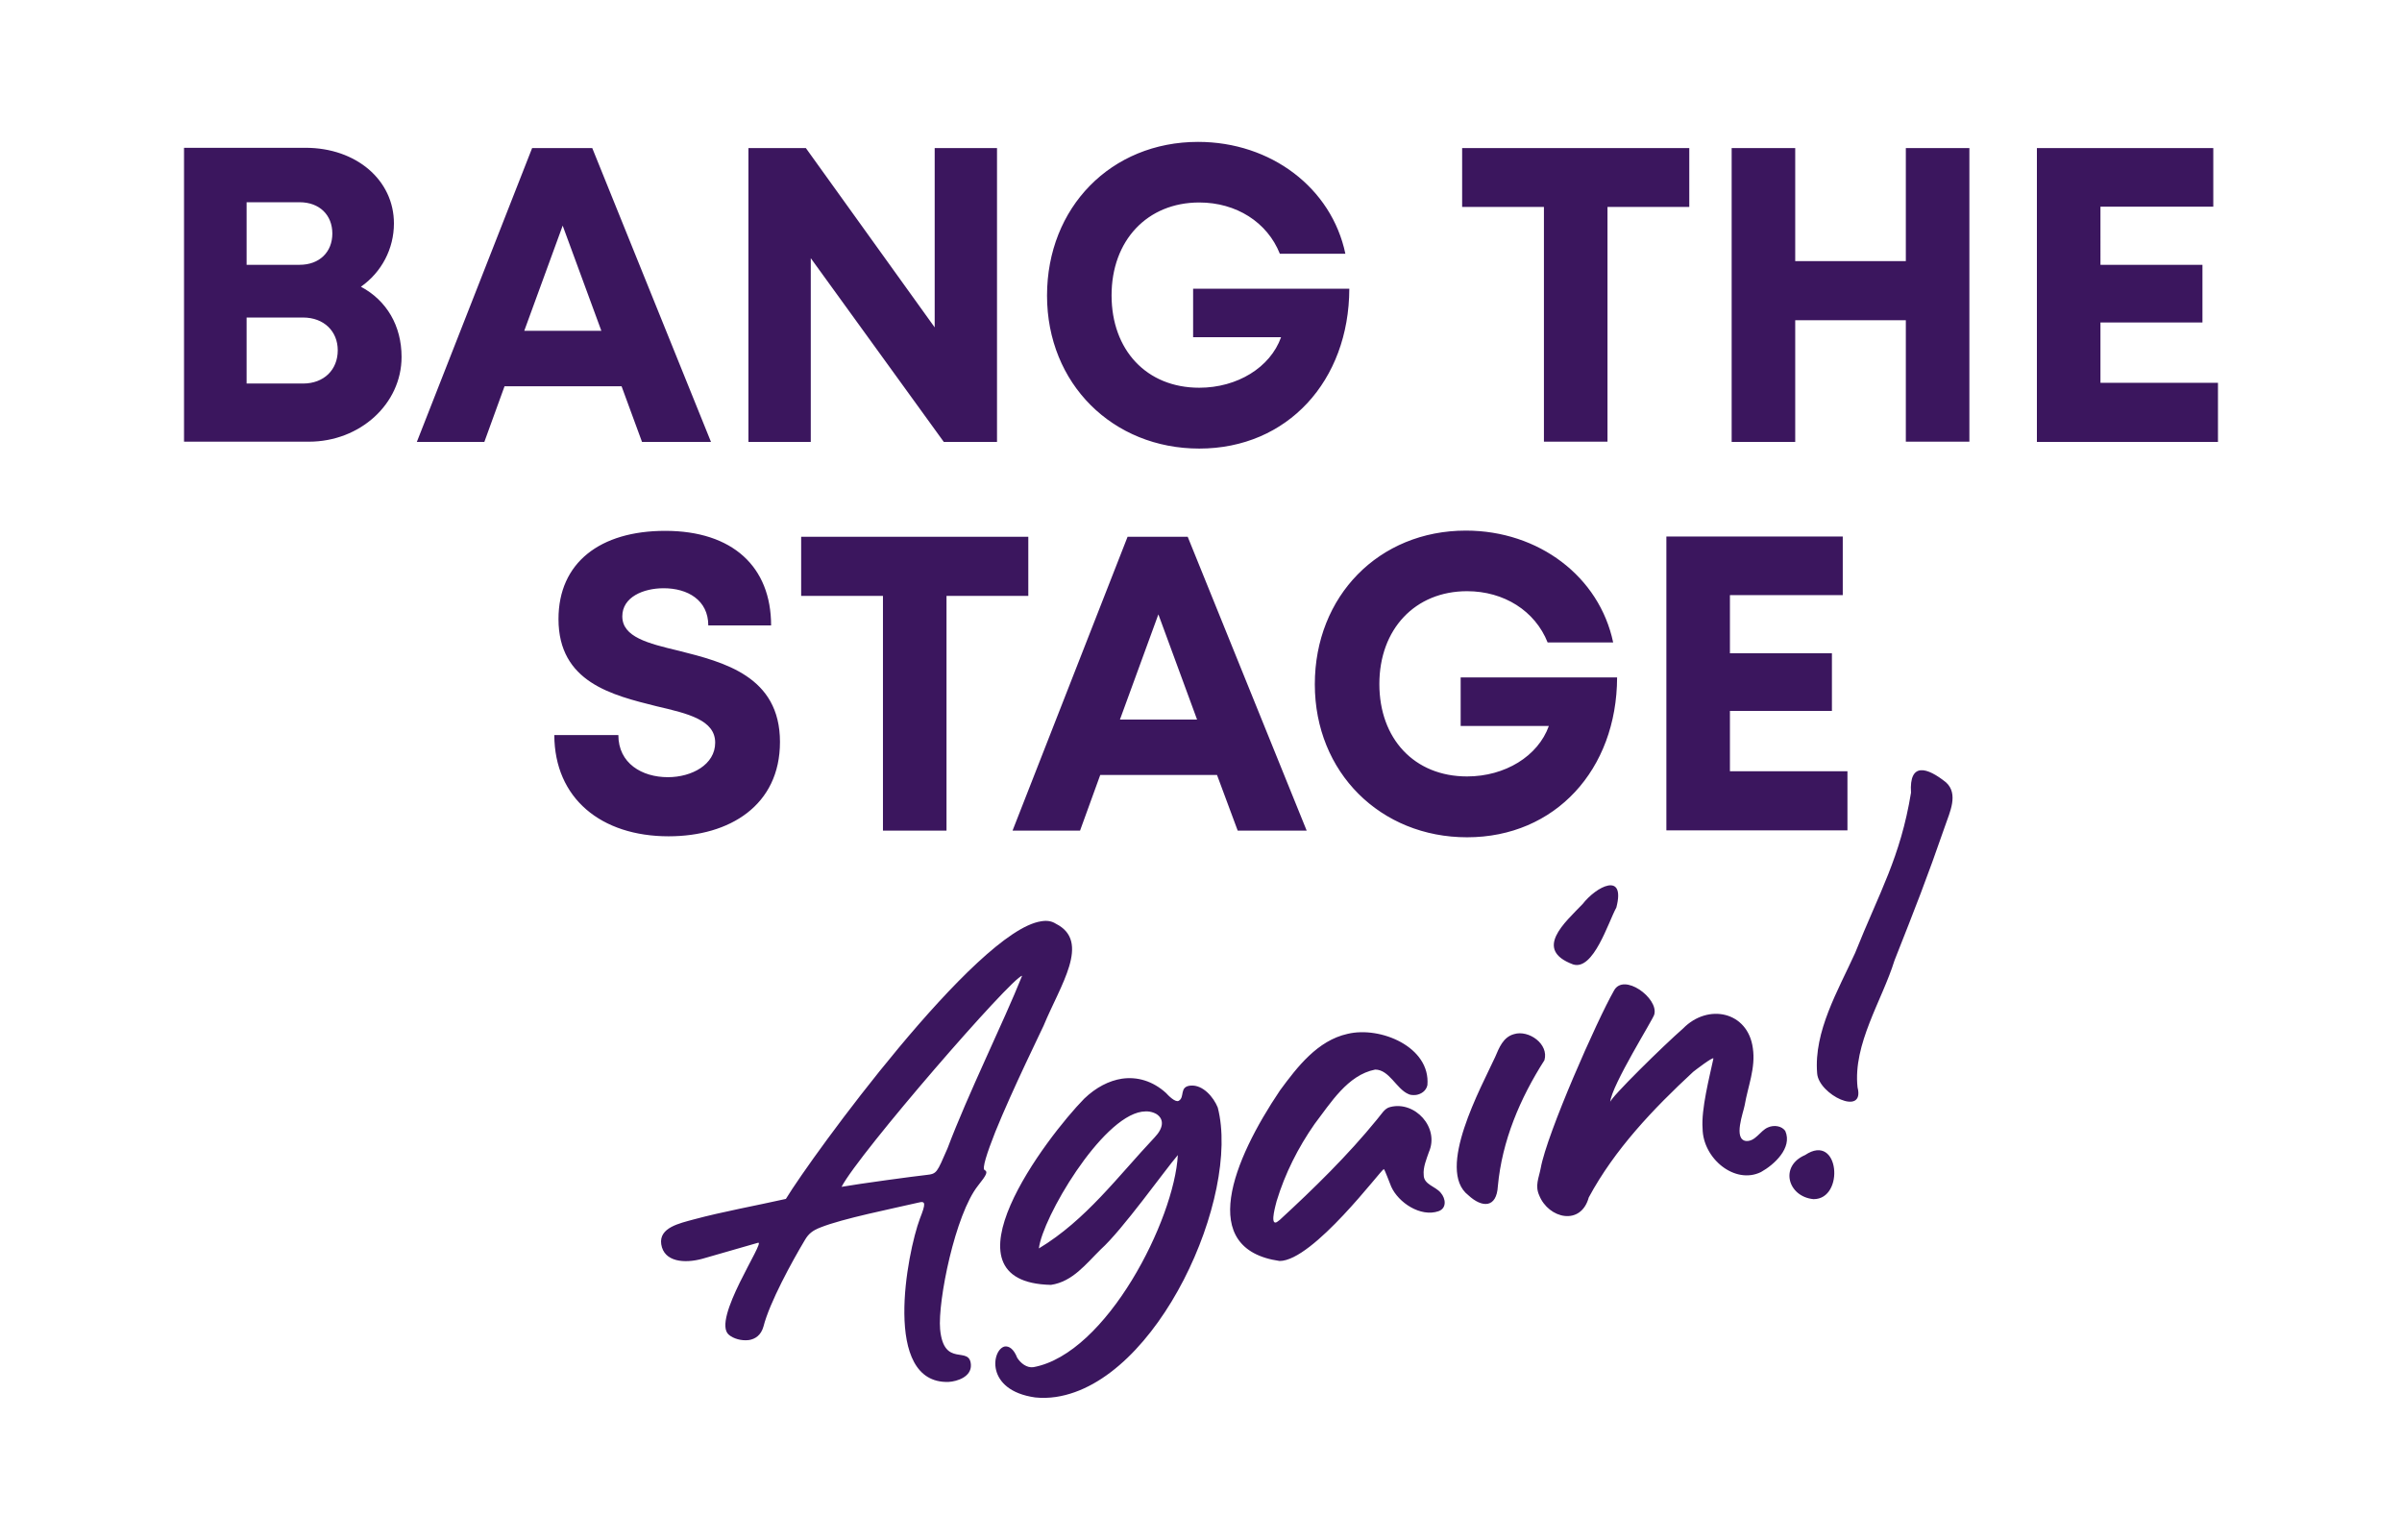
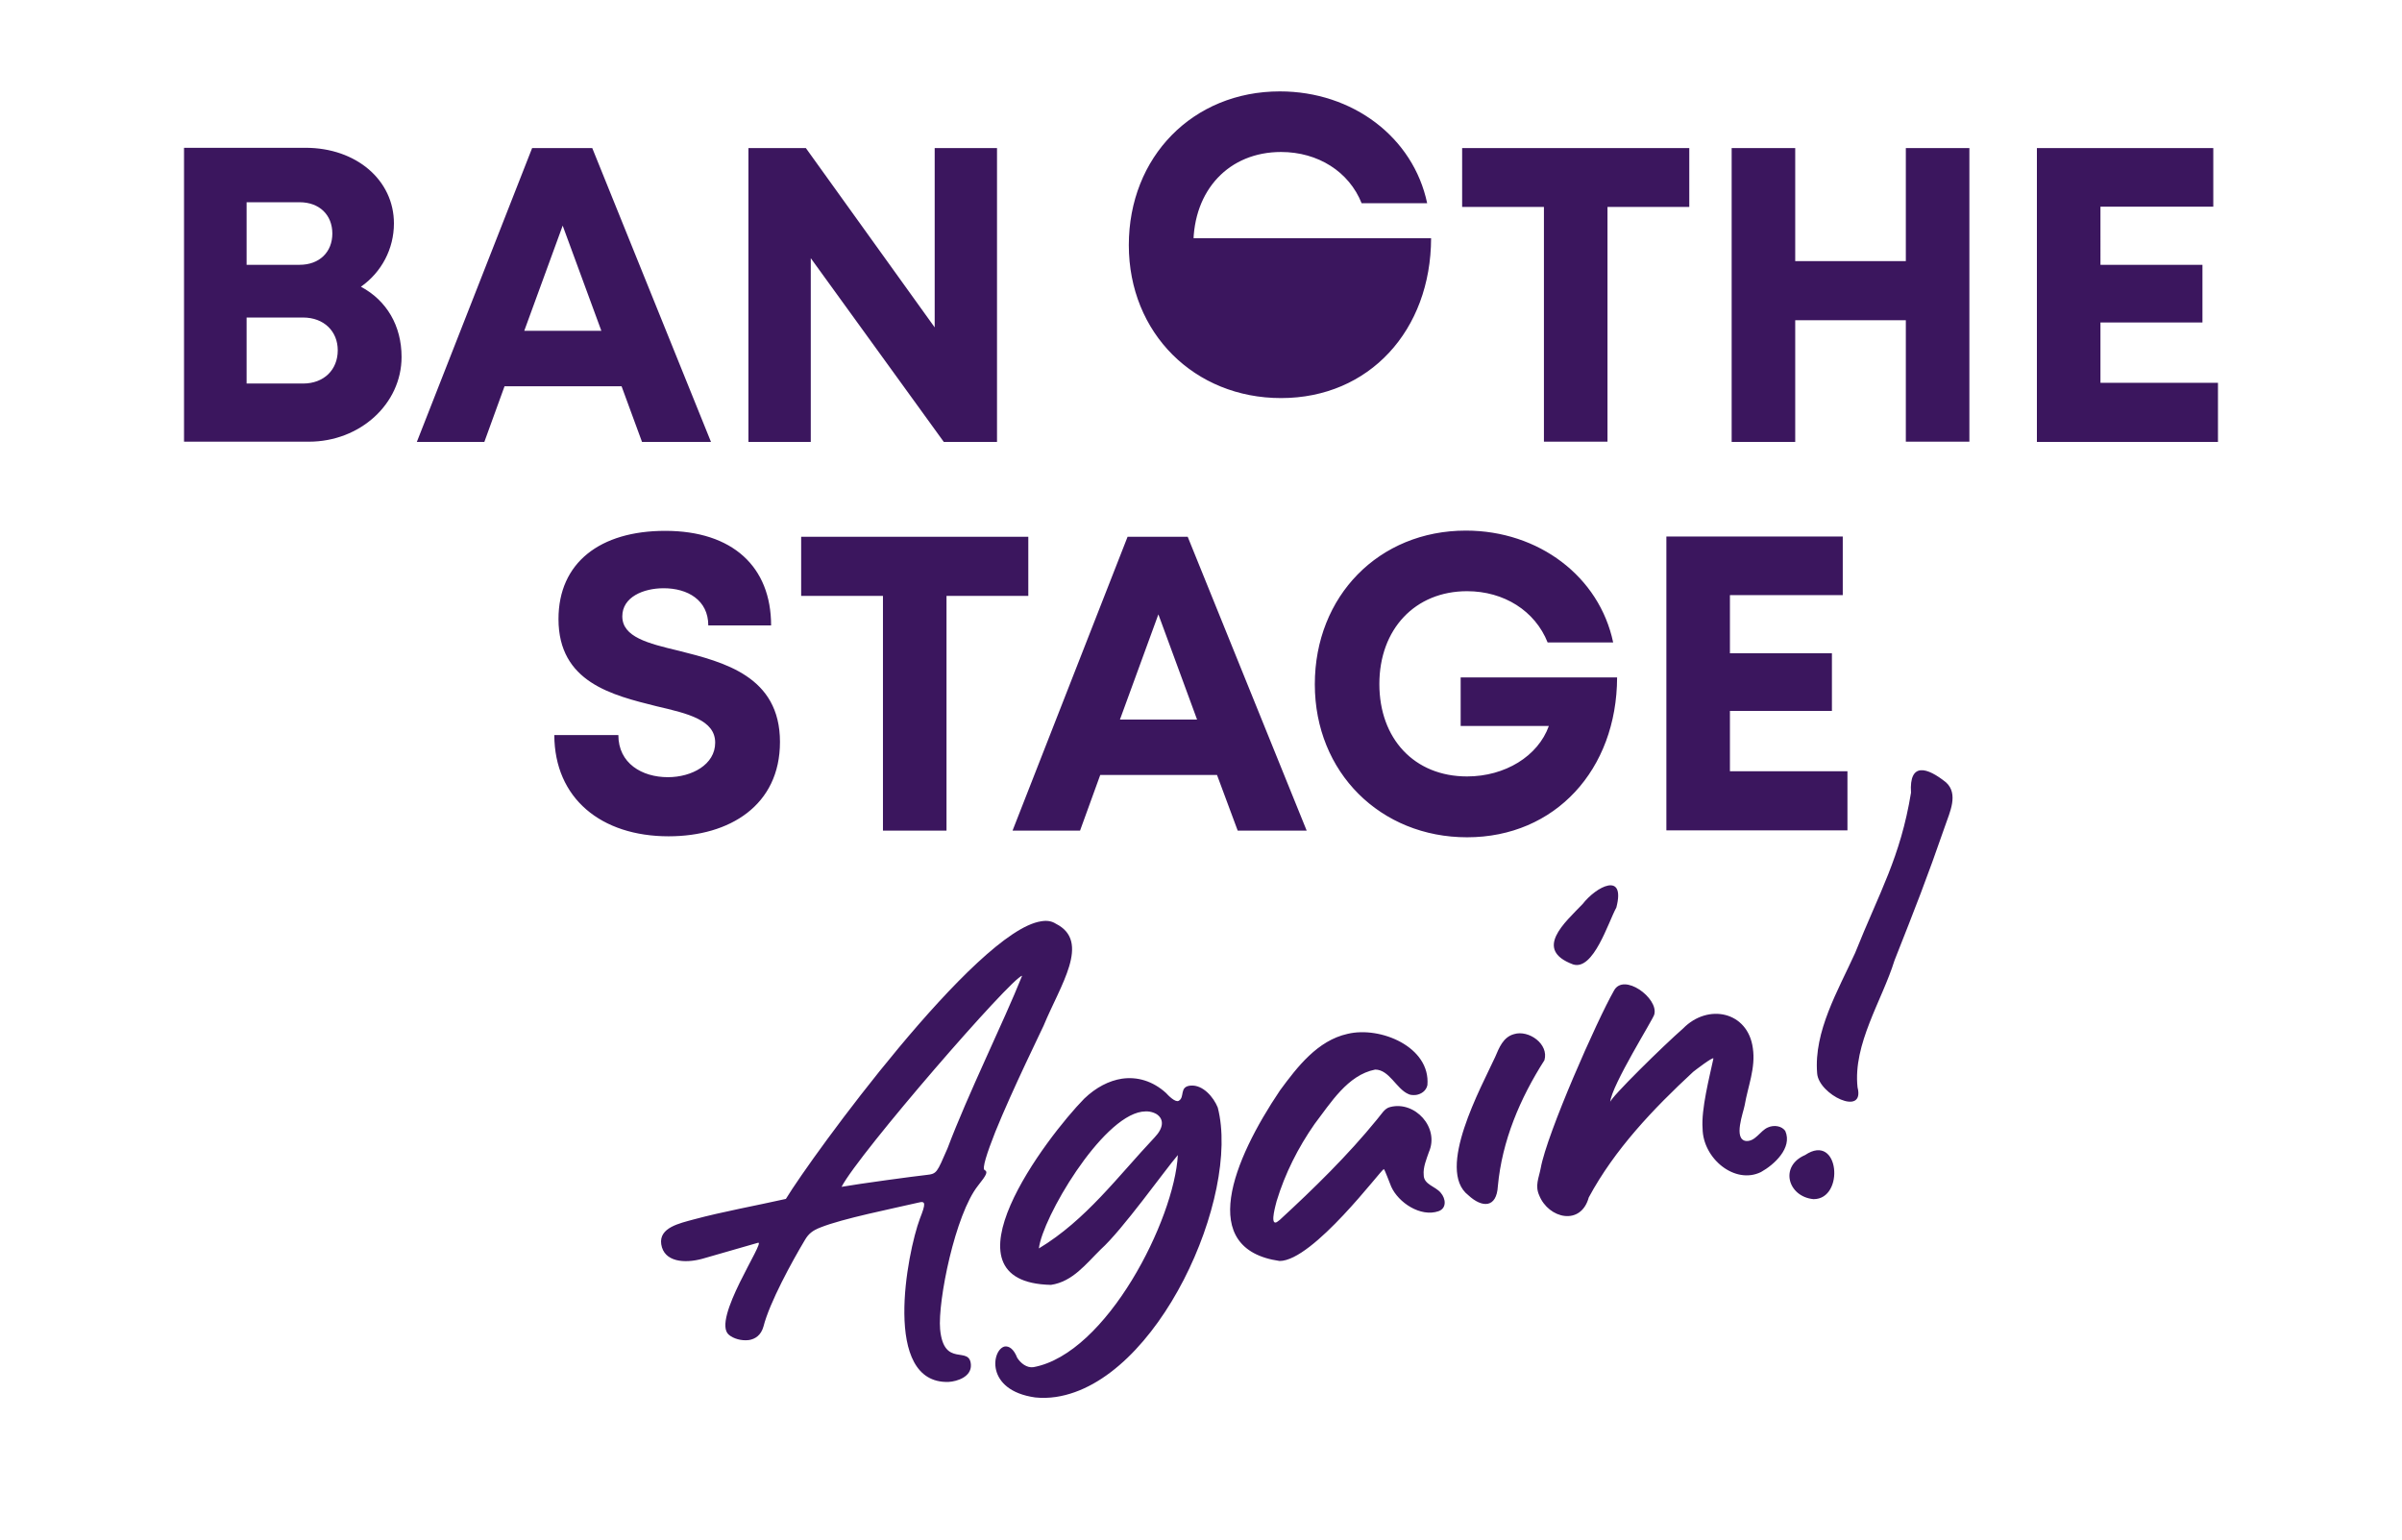
<svg xmlns="http://www.w3.org/2000/svg" version="1.1" id="Layer_1" x="0px" y="0px" viewBox="0 0 975 625" style="enable-background:new 0 0 975 625;" xml:space="preserve">
  <style type="text/css">
	.st0{fill:#3B165E;}
</style>
-   <path class="st0" d="M852.6,155.4v-24.5H894v-23.4h-41.4V83.9h45.8V60.1h-71.6v119.3h73.5v-24H852.6z M773.6,60.1V106h-44.9V60.1  h-25.8v119.3h25.8V130h44.9v49.3h25.8V60.1H773.6z M685.6,60.1h-92.1V84h33.2v95.3h25.8V84h33.2V60.1z M484.3,117.1v19.8H520  c-4.4,12.3-17.8,20.5-33.2,20.5c-21.5,0-35.6-15.4-35.6-37.5c0-22.3,14.5-37.7,35.6-37.7c15,0,27.6,8,32.7,20.8h26.6  c-5.6-26.7-30.2-45.4-59.8-45.4c-35.3,0-61.3,26.6-61.3,62.4c0,35.8,26.7,62.1,61.8,62.1c35.8,0,60.8-27.5,60.9-64.9H484.3z   M379.4,60.1v72.8l-52.3-72.8h-23.3v119.3h25.3v-74.6l54,74.6h21.6V60.1H379.4z M228.4,91.6l15.7,42.7h-31.3L228.4,91.6z   M260.6,179.4h28L240.4,60.1H216l-46.8,119.3h27.4l8.2-22.6h47.5L260.6,179.4z M123,155.7h-22.9v-26.8H123c8.5,0,14.1,5.6,14.1,13.3  C137.1,150.1,131.5,155.7,123,155.7z M134.9,94.8c0,7.5-5.2,12.7-13.3,12.7h-21.5V82.1h21.5C129.7,82.1,134.9,87.3,134.9,94.8  L134.9,94.8z M146.5,116.4c8.4-5.9,13.4-15.4,13.4-25.7c0-17.6-15.3-30.7-35.9-30.7H74.7v119.3h50.7c20.7,0,37.6-15.3,37.6-34.4  C163,132.3,157,122,146.5,116.4L146.5,116.4z M702.2,313.1v-24.5h41.4v-23.4h-41.4v-23.6H748v-23.8h-71.6v119.3h73.5v-24H702.2z   M592.9,274.9v19.8h35.8c-4.4,12.3-17.8,20.5-33.2,20.5c-21.5,0-35.6-15.4-35.6-37.5c0-22.3,14.5-37.7,35.6-37.7  c15,0,27.6,8,32.7,20.8h26.6c-5.6-26.7-30.2-45.4-59.8-45.4c-35.3,0-61.3,26.6-61.3,62.4c0,35.8,26.7,62.1,61.8,62.1  c35.8,0,60.8-27.5,60.9-64.9H592.9z M470.2,249.4l15.7,42.7h-31.3L470.2,249.4z M502.4,337.2h28l-48.3-119.3h-24.4L411,337.2h27.4  l8.2-22.6H494L502.4,337.2z M417.3,217.9h-92.1v24h33.2v95.3h25.8v-95.3h33.2V217.9z M271.4,339.5c24.7,0,45.2-12.5,45.2-38.3  c0-26.7-22.8-32.4-41-37c-12.6-3-23-5.6-23-14c0-7.8,8.5-11.4,16.8-11.4c9.7,0,18.1,4.8,18.1,15.1H313c0-23.8-15.6-38.4-43-38.4  c-26.4,0-43.3,12.9-43.3,35.8c0,25.7,21.8,30.9,39.8,35.4c12.9,3,23.8,5.6,23.8,14.8c0,8.9-9.5,14-19.2,14  c-10.5,0-20.1-5.6-20.1-17.1h-26C225.1,324.1,244,339.5,271.4,339.5 M789.9,317.6c-7.6-6.1-15-8.4-14.2,4.2  c-4.3,26.3-12.8,40.3-22.7,65.1c-6.9,15.2-16.8,31.8-15.4,48.8c0.6,8.7,19.5,17.8,16.4,5.7c-1.9-17.6,9.9-35.1,15-51.5  c8.6-21.8,12.9-32.6,20.6-54.8C791.4,329.8,795.1,322.3,789.9,317.6 M732.7,468.9c-10.5,4.5-7,16.9,3.4,17.9  C748.9,486.9,746.7,459.5,732.7,468.9 M691.1,458.1c0.1,12.2,13.1,22.9,23.7,17.7c5.4-3,12.8-9.8,9.9-16.6c-1.4-2.2-4.7-2.6-7.1-1.5  c-3.1,1.3-5,5.7-8.8,5.5c-5.4-0.6-1.1-11.7-0.6-14.6c1.3-7.6,4.5-15.1,3.3-23.1c-2-14.9-18.2-18.3-28.3-8  c-7.8,6.8-29.6,28.2-29.6,29.9c0.5-6.8,17.8-34.2,17.9-35.6c1.8-6.6-12.5-17.1-16.4-9.6c-6.8,11.9-27.2,58-29.7,72  c-0.8,4.1-2.4,7.1-0.6,11.1c3.8,9.4,16.9,12.5,20.1,0.8c10.5-19.5,26.2-36,42.4-51c0.5-0.4,8-6.2,8.2-5.4  C693.9,437.2,690.5,450.3,691.1,458.1 M614.6,419.8c-4.5,1.2-6.1,5.6-7.7,9.3c-5.6,12.2-24.2,45.8-10.9,56.1  c5.6,5.2,11.5,5.3,12-3.7c1.7-18.4,9-35.6,18.9-51.1C628.8,423.8,620.5,418,614.6,419.8 M642.4,367c-7.3,7.6-20,18.5-3.9,24.5  c8.3,2.7,14.3-17.1,17.6-23.1C659.9,353.7,648,359.8,642.4,367 M533.6,456.3c6.5-8.5,13.4-19.9,24.6-22.1c5.7,0,8.6,7.8,13.4,9.9  c0.9,0.5,2.1,0.5,3.2,0.4c2-0.3,4.1-1.6,4.6-4c1.3-15.5-19.1-24-32.4-20.8c-12.2,2.7-20.4,13.4-27.4,22.9  c-19.2,28.5-33.8,64.5-0.2,69.3c13.6,0,41.3-37.2,42.3-37.3c0.3-0.1,2.7,6.5,3,7.1c2.9,6.5,11.9,12.5,19.2,10c3.4-1.2,3-5.1,0.9-7.5  c-2.1-2.6-6.9-3.3-6.9-7.2c-0.3-3.1,1.1-6.4,2.1-9.3c4.4-10-5.7-20.9-15.7-18.3c-2.3,0.5-3.5,2.9-5.4,5.1  c-11.8,14.5-25.6,28-39.4,40.7c-0.8,0.6-1.2,1-1.7,1.1c-2.2,0.3,0.1-7.4,0.4-8.7C521.6,476.4,526.9,465.9,533.6,456.3 M468.7,461.7  c-14.9,15.8-27.9,33.6-47,45.1c1.4-12.3,25.2-53,41.8-55.5c2.2-0.3,4.1-0.1,6,1C472.6,454.4,472.3,457.9,468.7,461.7 M420.2,567.3  c2.8,0.3,5.7,0.2,8.4-0.2c41.5-6.2,75-81.5,65.7-117.5c-1.7-4.2-6-9.3-11-8.9c-4.8,0.4-2.2,4.8-4.9,6.2c-1.4,0.7-4.3-2.3-5.1-3.2  c-5.4-4.9-11.7-6.7-17.9-5.8c-5.2,0.8-10.5,3.5-15.3,8.1c-15.1,15.4-60.2,74.6-13.5,75.6c8.8-1.3,14.2-8.5,20.2-14.4  c8.8-7.9,25.9-32,31.3-38.3c-1.4,26.1-28.8,80.6-58.6,86.1c-2.7,0.4-5.2-1.6-6.6-3.8c-1.4-3.6-3.3-4.8-5-4.6  C402.6,547.6,399.6,564.4,420.2,567.3 M384.6,466.2c-4.4,10-4.2,10.3-8.7,10.8c-4.7,0.5-26.9,3.5-34.3,4.8  c7.2-13.8,69.1-85.1,73.3-85.7C407.2,415.3,393,443.9,384.6,466.2 M404,459.5c6.9-17.1,19.3-42.3,19.6-43.1  c6.8-16.5,19.3-34.2,5-41.4c-1.7-1.1-3.6-1.4-6-1c-26.5,4-93.1,95.4-103.6,112.7c-11.5,2.6-25.8,5.2-37.3,8.3  c-5.8,1.6-14.3,3.3-13.3,10.1c1.1,7.2,9.4,7.9,16.7,5.9c1.5-0.4,17.7-5.1,22.6-6.5c3.3-1-19.1,31.5-11.8,37.4c1.8,1.5,5,2.5,8.1,2.1  c2.5-0.4,4.9-1.9,5.9-5.5c2.5-9.8,11.6-26.4,16.8-35.1c1.5-2.6,3.2-3.9,6.3-5.1c8.9-3.6,29.5-7.7,39.8-10.1c3-0.8,3,0.4,0.6,6.5  c-5.2,13.9-15.5,67.1,11.6,66.3c3.6-0.2,9.3-2.1,9.1-6.9c-0.4-8.2-11,1.5-12.5-14.5c-1-11.4,6.1-46.6,15.4-58.3  c3.6-4.5,4-5.6,2.7-6.3C398.5,474.6,400.6,468.1,404,459.5" />
+   <path class="st0" d="M852.6,155.4v-24.5H894v-23.4h-41.4V83.9h45.8V60.1h-71.6v119.3h73.5v-24H852.6z M773.6,60.1V106h-44.9V60.1  h-25.8v119.3h25.8V130h44.9v49.3h25.8V60.1H773.6z M685.6,60.1h-92.1V84h33.2v95.3h25.8V84h33.2V60.1z M484.3,117.1v19.8H520  c-21.5,0-35.6-15.4-35.6-37.5c0-22.3,14.5-37.7,35.6-37.7c15,0,27.6,8,32.7,20.8h26.6  c-5.6-26.7-30.2-45.4-59.8-45.4c-35.3,0-61.3,26.6-61.3,62.4c0,35.8,26.7,62.1,61.8,62.1c35.8,0,60.8-27.5,60.9-64.9H484.3z   M379.4,60.1v72.8l-52.3-72.8h-23.3v119.3h25.3v-74.6l54,74.6h21.6V60.1H379.4z M228.4,91.6l15.7,42.7h-31.3L228.4,91.6z   M260.6,179.4h28L240.4,60.1H216l-46.8,119.3h27.4l8.2-22.6h47.5L260.6,179.4z M123,155.7h-22.9v-26.8H123c8.5,0,14.1,5.6,14.1,13.3  C137.1,150.1,131.5,155.7,123,155.7z M134.9,94.8c0,7.5-5.2,12.7-13.3,12.7h-21.5V82.1h21.5C129.7,82.1,134.9,87.3,134.9,94.8  L134.9,94.8z M146.5,116.4c8.4-5.9,13.4-15.4,13.4-25.7c0-17.6-15.3-30.7-35.9-30.7H74.7v119.3h50.7c20.7,0,37.6-15.3,37.6-34.4  C163,132.3,157,122,146.5,116.4L146.5,116.4z M702.2,313.1v-24.5h41.4v-23.4h-41.4v-23.6H748v-23.8h-71.6v119.3h73.5v-24H702.2z   M592.9,274.9v19.8h35.8c-4.4,12.3-17.8,20.5-33.2,20.5c-21.5,0-35.6-15.4-35.6-37.5c0-22.3,14.5-37.7,35.6-37.7  c15,0,27.6,8,32.7,20.8h26.6c-5.6-26.7-30.2-45.4-59.8-45.4c-35.3,0-61.3,26.6-61.3,62.4c0,35.8,26.7,62.1,61.8,62.1  c35.8,0,60.8-27.5,60.9-64.9H592.9z M470.2,249.4l15.7,42.7h-31.3L470.2,249.4z M502.4,337.2h28l-48.3-119.3h-24.4L411,337.2h27.4  l8.2-22.6H494L502.4,337.2z M417.3,217.9h-92.1v24h33.2v95.3h25.8v-95.3h33.2V217.9z M271.4,339.5c24.7,0,45.2-12.5,45.2-38.3  c0-26.7-22.8-32.4-41-37c-12.6-3-23-5.6-23-14c0-7.8,8.5-11.4,16.8-11.4c9.7,0,18.1,4.8,18.1,15.1H313c0-23.8-15.6-38.4-43-38.4  c-26.4,0-43.3,12.9-43.3,35.8c0,25.7,21.8,30.9,39.8,35.4c12.9,3,23.8,5.6,23.8,14.8c0,8.9-9.5,14-19.2,14  c-10.5,0-20.1-5.6-20.1-17.1h-26C225.1,324.1,244,339.5,271.4,339.5 M789.9,317.6c-7.6-6.1-15-8.4-14.2,4.2  c-4.3,26.3-12.8,40.3-22.7,65.1c-6.9,15.2-16.8,31.8-15.4,48.8c0.6,8.7,19.5,17.8,16.4,5.7c-1.9-17.6,9.9-35.1,15-51.5  c8.6-21.8,12.9-32.6,20.6-54.8C791.4,329.8,795.1,322.3,789.9,317.6 M732.7,468.9c-10.5,4.5-7,16.9,3.4,17.9  C748.9,486.9,746.7,459.5,732.7,468.9 M691.1,458.1c0.1,12.2,13.1,22.9,23.7,17.7c5.4-3,12.8-9.8,9.9-16.6c-1.4-2.2-4.7-2.6-7.1-1.5  c-3.1,1.3-5,5.7-8.8,5.5c-5.4-0.6-1.1-11.7-0.6-14.6c1.3-7.6,4.5-15.1,3.3-23.1c-2-14.9-18.2-18.3-28.3-8  c-7.8,6.8-29.6,28.2-29.6,29.9c0.5-6.8,17.8-34.2,17.9-35.6c1.8-6.6-12.5-17.1-16.4-9.6c-6.8,11.9-27.2,58-29.7,72  c-0.8,4.1-2.4,7.1-0.6,11.1c3.8,9.4,16.9,12.5,20.1,0.8c10.5-19.5,26.2-36,42.4-51c0.5-0.4,8-6.2,8.2-5.4  C693.9,437.2,690.5,450.3,691.1,458.1 M614.6,419.8c-4.5,1.2-6.1,5.6-7.7,9.3c-5.6,12.2-24.2,45.8-10.9,56.1  c5.6,5.2,11.5,5.3,12-3.7c1.7-18.4,9-35.6,18.9-51.1C628.8,423.8,620.5,418,614.6,419.8 M642.4,367c-7.3,7.6-20,18.5-3.9,24.5  c8.3,2.7,14.3-17.1,17.6-23.1C659.9,353.7,648,359.8,642.4,367 M533.6,456.3c6.5-8.5,13.4-19.9,24.6-22.1c5.7,0,8.6,7.8,13.4,9.9  c0.9,0.5,2.1,0.5,3.2,0.4c2-0.3,4.1-1.6,4.6-4c1.3-15.5-19.1-24-32.4-20.8c-12.2,2.7-20.4,13.4-27.4,22.9  c-19.2,28.5-33.8,64.5-0.2,69.3c13.6,0,41.3-37.2,42.3-37.3c0.3-0.1,2.7,6.5,3,7.1c2.9,6.5,11.9,12.5,19.2,10c3.4-1.2,3-5.1,0.9-7.5  c-2.1-2.6-6.9-3.3-6.9-7.2c-0.3-3.1,1.1-6.4,2.1-9.3c4.4-10-5.7-20.9-15.7-18.3c-2.3,0.5-3.5,2.9-5.4,5.1  c-11.8,14.5-25.6,28-39.4,40.7c-0.8,0.6-1.2,1-1.7,1.1c-2.2,0.3,0.1-7.4,0.4-8.7C521.6,476.4,526.9,465.9,533.6,456.3 M468.7,461.7  c-14.9,15.8-27.9,33.6-47,45.1c1.4-12.3,25.2-53,41.8-55.5c2.2-0.3,4.1-0.1,6,1C472.6,454.4,472.3,457.9,468.7,461.7 M420.2,567.3  c2.8,0.3,5.7,0.2,8.4-0.2c41.5-6.2,75-81.5,65.7-117.5c-1.7-4.2-6-9.3-11-8.9c-4.8,0.4-2.2,4.8-4.9,6.2c-1.4,0.7-4.3-2.3-5.1-3.2  c-5.4-4.9-11.7-6.7-17.9-5.8c-5.2,0.8-10.5,3.5-15.3,8.1c-15.1,15.4-60.2,74.6-13.5,75.6c8.8-1.3,14.2-8.5,20.2-14.4  c8.8-7.9,25.9-32,31.3-38.3c-1.4,26.1-28.8,80.6-58.6,86.1c-2.7,0.4-5.2-1.6-6.6-3.8c-1.4-3.6-3.3-4.8-5-4.6  C402.6,547.6,399.6,564.4,420.2,567.3 M384.6,466.2c-4.4,10-4.2,10.3-8.7,10.8c-4.7,0.5-26.9,3.5-34.3,4.8  c7.2-13.8,69.1-85.1,73.3-85.7C407.2,415.3,393,443.9,384.6,466.2 M404,459.5c6.9-17.1,19.3-42.3,19.6-43.1  c6.8-16.5,19.3-34.2,5-41.4c-1.7-1.1-3.6-1.4-6-1c-26.5,4-93.1,95.4-103.6,112.7c-11.5,2.6-25.8,5.2-37.3,8.3  c-5.8,1.6-14.3,3.3-13.3,10.1c1.1,7.2,9.4,7.9,16.7,5.9c1.5-0.4,17.7-5.1,22.6-6.5c3.3-1-19.1,31.5-11.8,37.4c1.8,1.5,5,2.5,8.1,2.1  c2.5-0.4,4.9-1.9,5.9-5.5c2.5-9.8,11.6-26.4,16.8-35.1c1.5-2.6,3.2-3.9,6.3-5.1c8.9-3.6,29.5-7.7,39.8-10.1c3-0.8,3,0.4,0.6,6.5  c-5.2,13.9-15.5,67.1,11.6,66.3c3.6-0.2,9.3-2.1,9.1-6.9c-0.4-8.2-11,1.5-12.5-14.5c-1-11.4,6.1-46.6,15.4-58.3  c3.6-4.5,4-5.6,2.7-6.3C398.5,474.6,400.6,468.1,404,459.5" />
</svg>